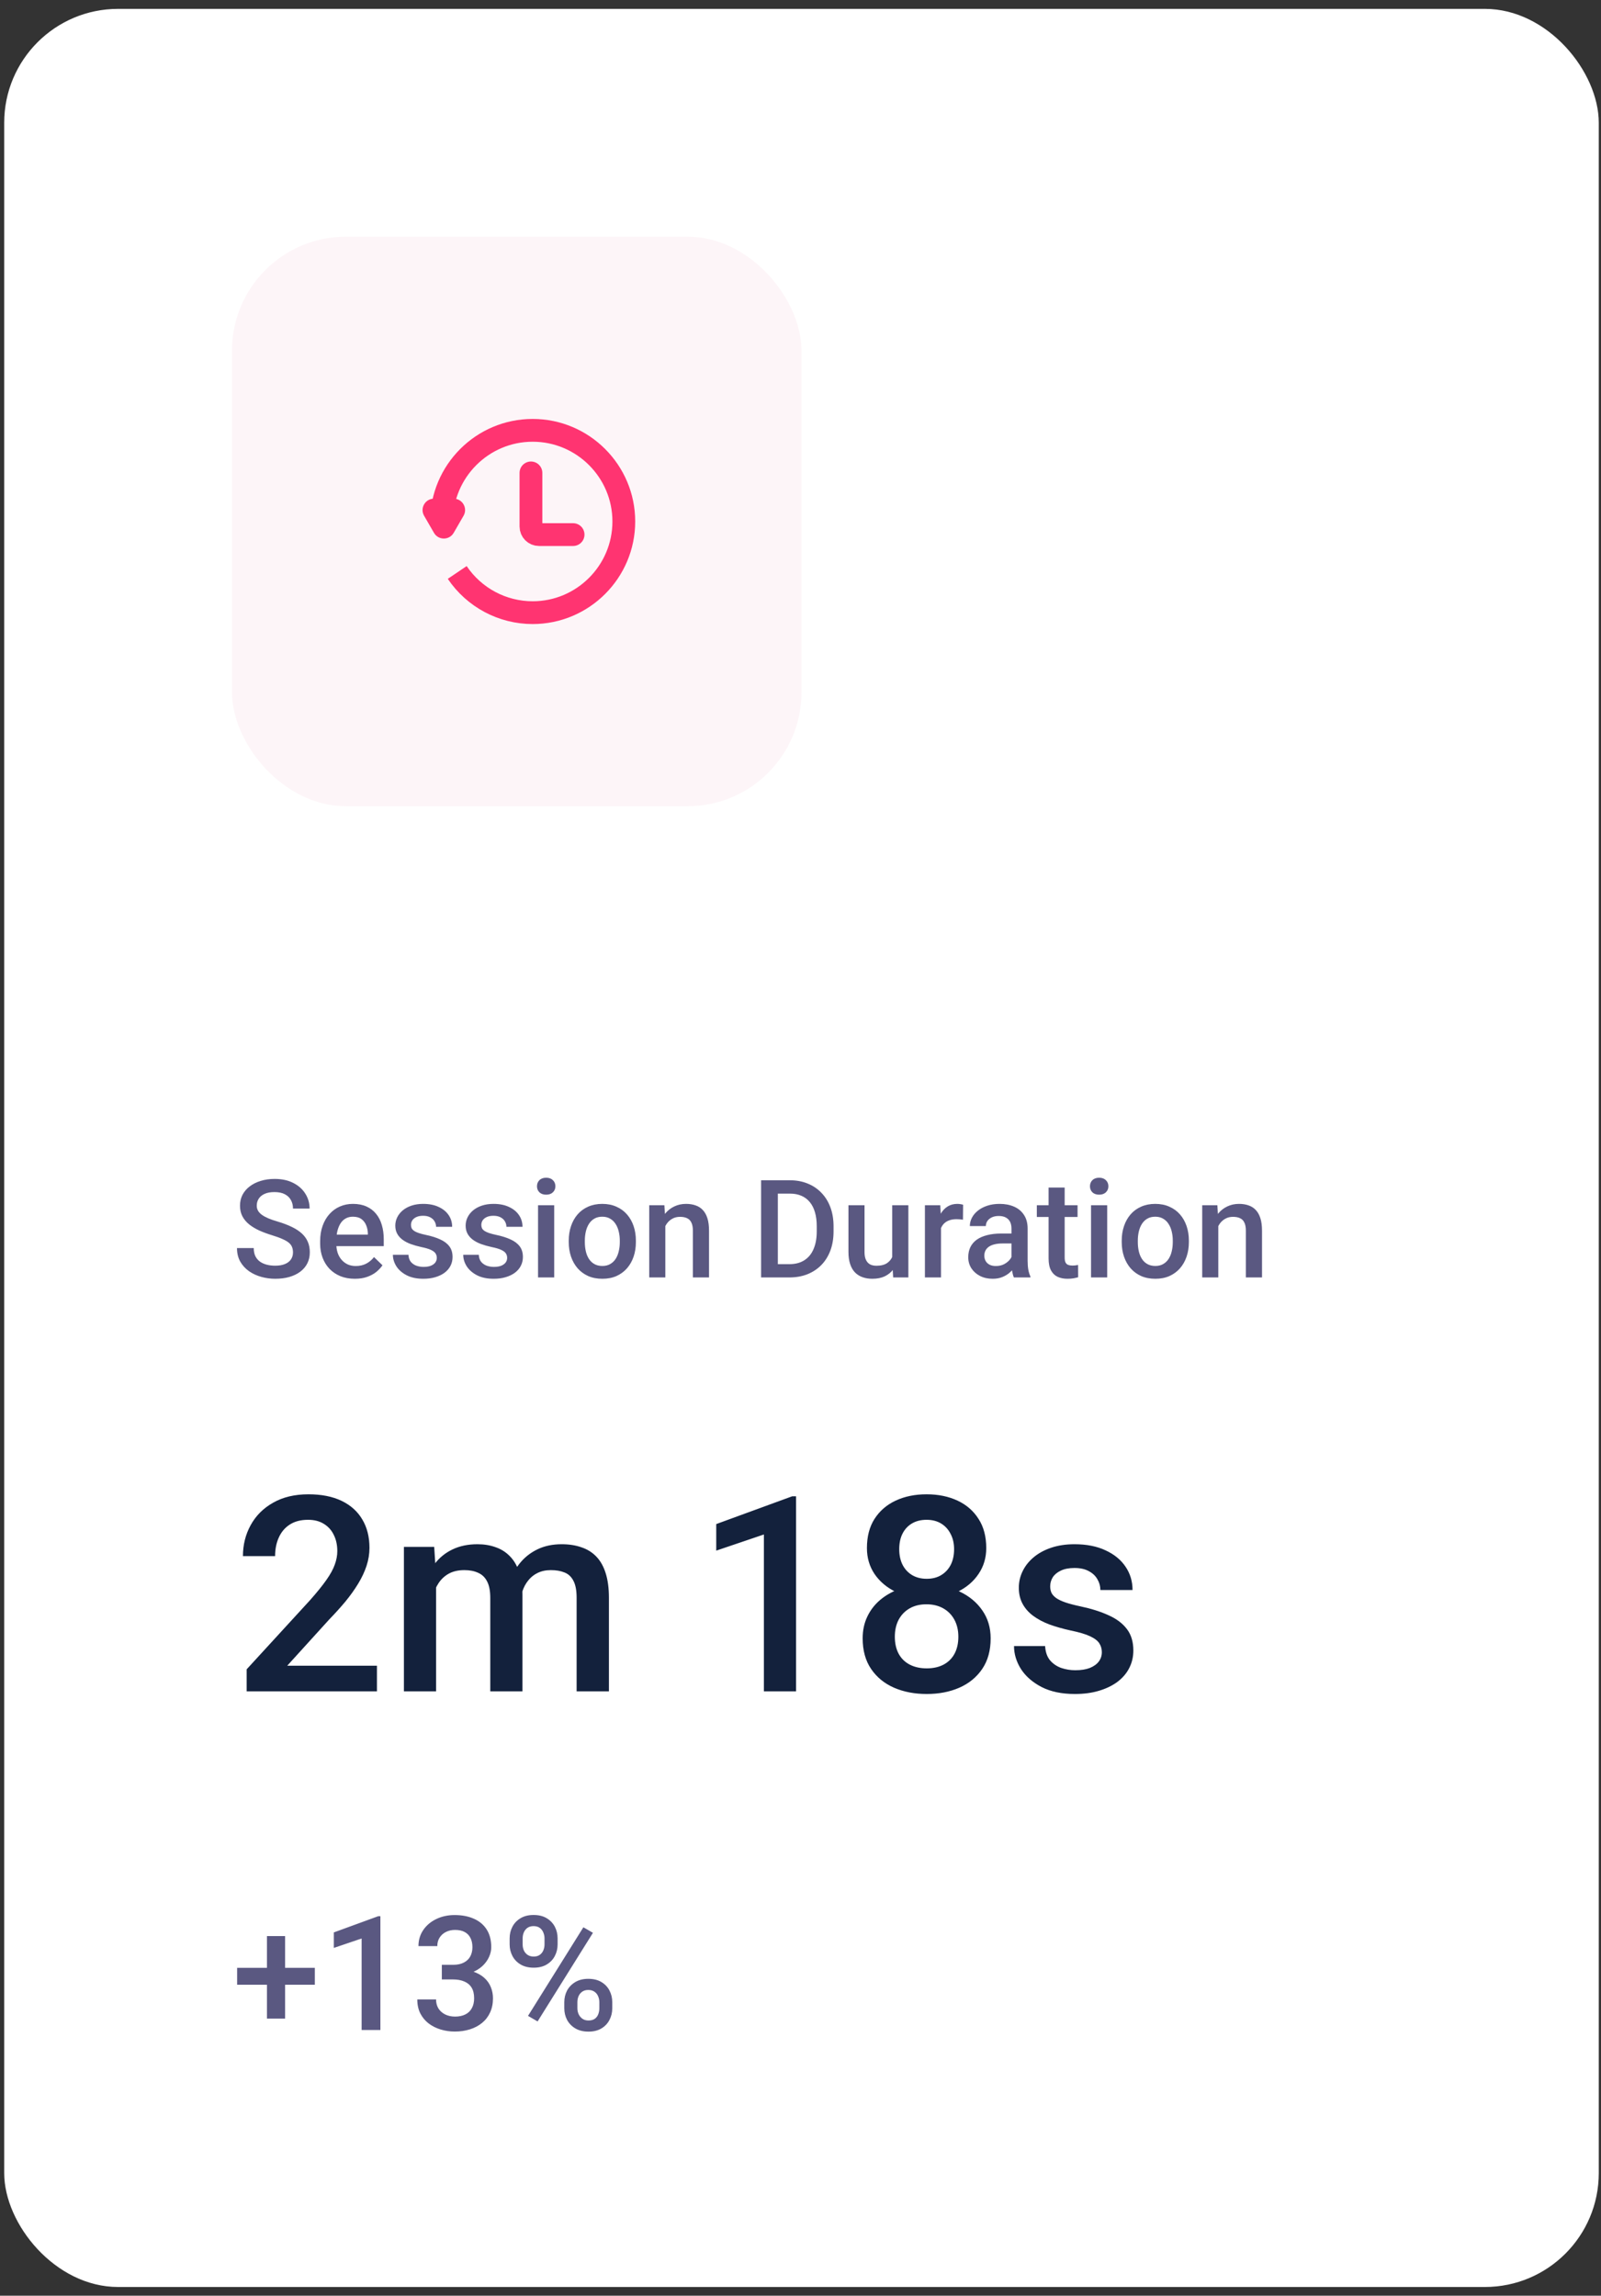
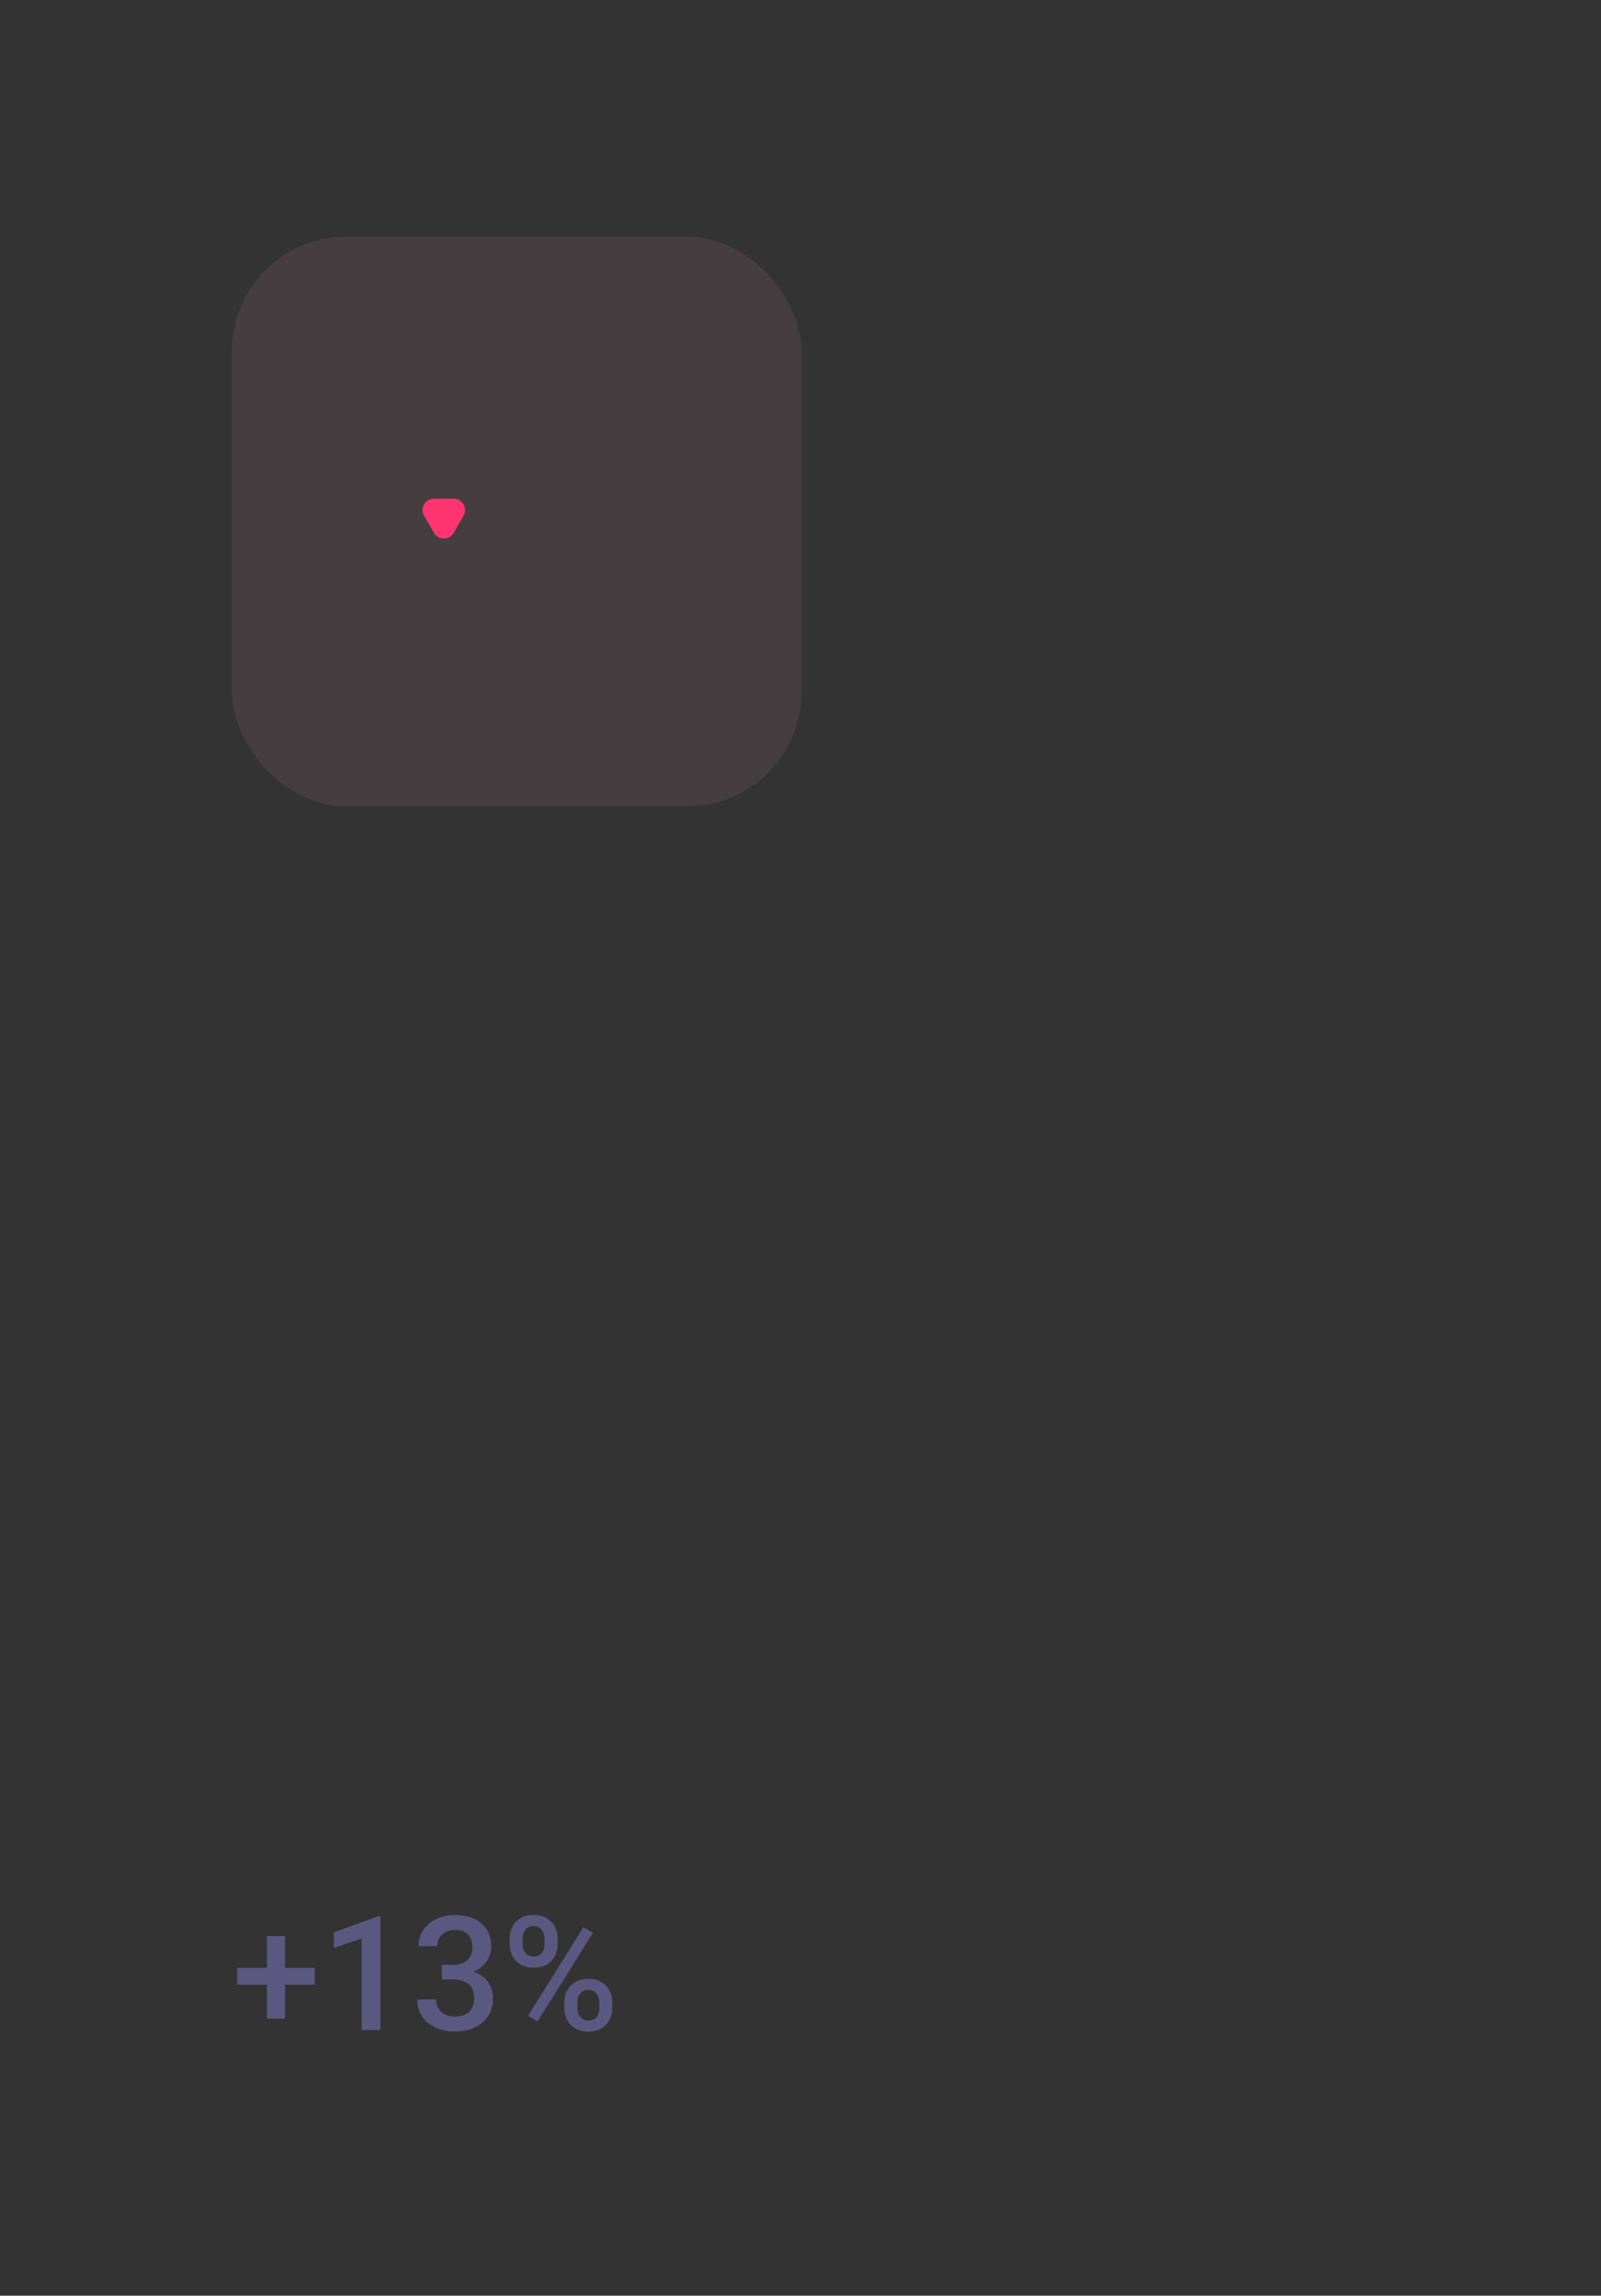
<svg xmlns="http://www.w3.org/2000/svg" width="136" height="195" viewBox="0 0 136 195" fill="none">
  <rect x="0" y="0" width="136" height="195" fill="#333333" stroke="none" />
-   <rect x="0.357" y="0.754" width="135.454" height="193.505" rx="9.675" fill="white" />
-   <path d="M24.889 106.381C24.889 106.211 24.862 106.06 24.809 105.927C24.76 105.795 24.671 105.674 24.543 105.565C24.414 105.455 24.233 105.349 23.998 105.247C23.768 105.141 23.473 105.034 23.114 104.924C22.721 104.803 22.358 104.669 22.026 104.521C21.697 104.37 21.41 104.196 21.164 104C20.918 103.8 20.727 103.571 20.591 103.314C20.455 103.053 20.387 102.753 20.387 102.413C20.387 102.076 20.457 101.77 20.597 101.494C20.741 101.218 20.943 100.98 21.204 100.78C21.468 100.576 21.78 100.419 22.139 100.309C22.498 100.196 22.895 100.139 23.33 100.139C23.942 100.139 24.469 100.253 24.911 100.479C25.357 100.706 25.699 101.01 25.937 101.392C26.179 101.774 26.3 102.195 26.3 102.656H24.889C24.889 102.384 24.83 102.144 24.713 101.936C24.599 101.725 24.426 101.558 24.191 101.437C23.961 101.317 23.668 101.256 23.313 101.256C22.976 101.256 22.697 101.307 22.474 101.409C22.251 101.511 22.084 101.649 21.975 101.823C21.865 101.997 21.81 102.193 21.81 102.413C21.81 102.568 21.846 102.709 21.918 102.838C21.99 102.962 22.099 103.08 22.247 103.189C22.394 103.295 22.579 103.395 22.802 103.49C23.025 103.584 23.288 103.675 23.59 103.762C24.048 103.898 24.446 104.049 24.787 104.215C25.127 104.378 25.41 104.563 25.637 104.771C25.864 104.979 26.034 105.215 26.147 105.48C26.261 105.74 26.317 106.037 26.317 106.37C26.317 106.717 26.247 107.031 26.107 107.311C25.968 107.587 25.767 107.823 25.506 108.019C25.25 108.212 24.94 108.361 24.577 108.467C24.218 108.569 23.817 108.62 23.375 108.62C22.978 108.62 22.587 108.567 22.201 108.461C21.82 108.356 21.472 108.195 21.158 107.98C20.845 107.76 20.595 107.488 20.41 107.163C20.225 106.834 20.132 106.451 20.132 106.012H21.555C21.555 106.281 21.601 106.509 21.691 106.698C21.786 106.887 21.916 107.042 22.082 107.163C22.249 107.28 22.441 107.367 22.661 107.424C22.884 107.481 23.122 107.509 23.375 107.509C23.707 107.509 23.985 107.462 24.208 107.367C24.435 107.273 24.605 107.141 24.718 106.971C24.832 106.8 24.889 106.604 24.889 106.381ZM30.144 108.62C29.69 108.62 29.28 108.547 28.914 108.399C28.551 108.248 28.241 108.038 27.984 107.77C27.731 107.502 27.536 107.186 27.4 106.823C27.264 106.46 27.196 106.069 27.196 105.65V105.423C27.196 104.943 27.266 104.508 27.406 104.119C27.546 103.73 27.74 103.397 27.99 103.121C28.239 102.842 28.534 102.628 28.874 102.481C29.214 102.333 29.583 102.259 29.979 102.259C30.418 102.259 30.802 102.333 31.13 102.481C31.459 102.628 31.731 102.836 31.947 103.104C32.166 103.369 32.328 103.684 32.434 104.051C32.544 104.418 32.599 104.822 32.599 105.264V105.848H27.859V104.867H31.249V104.76C31.242 104.514 31.193 104.283 31.102 104.068C31.015 103.853 30.881 103.679 30.699 103.546C30.518 103.414 30.276 103.348 29.974 103.348C29.747 103.348 29.545 103.397 29.367 103.495C29.193 103.59 29.048 103.728 28.931 103.909C28.814 104.091 28.723 104.31 28.659 104.567C28.598 104.82 28.568 105.105 28.568 105.423V105.65C28.568 105.918 28.604 106.167 28.676 106.398C28.751 106.625 28.861 106.823 29.004 106.993C29.148 107.163 29.322 107.297 29.526 107.396C29.73 107.49 29.962 107.537 30.223 107.537C30.552 107.537 30.845 107.471 31.102 107.339C31.359 107.207 31.582 107.02 31.771 106.778L32.491 107.475C32.359 107.668 32.187 107.853 31.975 108.031C31.763 108.204 31.504 108.346 31.198 108.456C30.896 108.565 30.544 108.62 30.144 108.62ZM37.105 106.846C37.105 106.71 37.072 106.587 37.004 106.477C36.935 106.364 36.805 106.262 36.612 106.171C36.423 106.08 36.144 105.997 35.773 105.922C35.448 105.85 35.15 105.765 34.878 105.667C34.609 105.565 34.379 105.442 34.186 105.298C33.993 105.155 33.844 104.984 33.738 104.788C33.632 104.591 33.579 104.365 33.579 104.108C33.579 103.858 33.634 103.622 33.744 103.399C33.853 103.176 34.01 102.979 34.214 102.809C34.418 102.639 34.666 102.505 34.957 102.407C35.252 102.309 35.581 102.259 35.943 102.259C36.457 102.259 36.898 102.346 37.264 102.52C37.635 102.69 37.918 102.923 38.115 103.218C38.311 103.509 38.409 103.837 38.409 104.204H37.043C37.043 104.041 37.002 103.89 36.918 103.75C36.839 103.607 36.718 103.492 36.556 103.405C36.393 103.314 36.189 103.269 35.943 103.269C35.709 103.269 35.514 103.306 35.359 103.382C35.208 103.454 35.095 103.548 35.019 103.665C34.947 103.783 34.912 103.911 34.912 104.051C34.912 104.153 34.931 104.246 34.968 104.329C35.01 104.408 35.078 104.482 35.172 104.55C35.267 104.614 35.395 104.675 35.558 104.731C35.724 104.788 35.932 104.843 36.181 104.896C36.65 104.994 37.053 105.12 37.389 105.275C37.729 105.427 37.99 105.623 38.171 105.865C38.353 106.103 38.443 106.405 38.443 106.772C38.443 107.044 38.385 107.294 38.268 107.52C38.154 107.743 37.988 107.938 37.769 108.104C37.55 108.267 37.287 108.393 36.981 108.484C36.678 108.575 36.338 108.62 35.96 108.62C35.405 108.62 34.934 108.522 34.549 108.325C34.163 108.125 33.87 107.87 33.67 107.56C33.474 107.246 33.375 106.921 33.375 106.585H34.696C34.711 106.838 34.781 107.04 34.906 107.192C35.034 107.339 35.193 107.447 35.382 107.515C35.575 107.579 35.773 107.611 35.977 107.611C36.223 107.611 36.429 107.579 36.595 107.515C36.762 107.447 36.888 107.356 36.975 107.243C37.062 107.125 37.105 106.993 37.105 106.846ZM43.081 106.846C43.081 106.71 43.047 106.587 42.979 106.477C42.911 106.364 42.78 106.262 42.587 106.171C42.399 106.08 42.119 105.997 41.748 105.922C41.423 105.85 41.125 105.765 40.853 105.667C40.584 105.565 40.354 105.442 40.161 105.298C39.968 105.155 39.819 104.984 39.713 104.788C39.608 104.591 39.555 104.365 39.555 104.108C39.555 103.858 39.609 103.622 39.719 103.399C39.829 103.176 39.985 102.979 40.19 102.809C40.394 102.639 40.641 102.505 40.932 102.407C41.227 102.309 41.556 102.259 41.919 102.259C42.433 102.259 42.873 102.346 43.239 102.52C43.61 102.69 43.893 102.923 44.09 103.218C44.286 103.509 44.385 103.837 44.385 104.204H43.018C43.018 104.041 42.977 103.89 42.894 103.75C42.814 103.607 42.693 103.492 42.531 103.405C42.368 103.314 42.164 103.269 41.919 103.269C41.684 103.269 41.49 103.306 41.335 103.382C41.184 103.454 41.07 103.548 40.995 103.665C40.923 103.783 40.887 103.911 40.887 104.051C40.887 104.153 40.906 104.246 40.944 104.329C40.985 104.408 41.053 104.482 41.148 104.55C41.242 104.614 41.371 104.675 41.533 104.731C41.699 104.788 41.907 104.843 42.157 104.896C42.625 104.994 43.028 105.12 43.364 105.275C43.704 105.427 43.965 105.623 44.147 105.865C44.328 106.103 44.419 106.405 44.419 106.772C44.419 107.044 44.36 107.294 44.243 107.52C44.13 107.743 43.963 107.938 43.744 108.104C43.525 108.267 43.262 108.393 42.956 108.484C42.654 108.575 42.313 108.62 41.936 108.62C41.38 108.62 40.91 108.522 40.524 108.325C40.139 108.125 39.846 107.87 39.645 107.56C39.449 107.246 39.35 106.921 39.35 106.585H40.671C40.687 106.838 40.756 107.04 40.881 107.192C41.01 107.339 41.168 107.447 41.357 107.515C41.55 107.579 41.748 107.611 41.953 107.611C42.198 107.611 42.404 107.579 42.571 107.515C42.737 107.447 42.863 107.356 42.95 107.243C43.037 107.125 43.081 106.993 43.081 106.846ZM47.078 102.373V108.507H45.706V102.373H47.078ZM45.615 100.763C45.615 100.555 45.683 100.383 45.819 100.247C45.959 100.107 46.151 100.037 46.397 100.037C46.639 100.037 46.83 100.107 46.97 100.247C47.11 100.383 47.179 100.555 47.179 100.763C47.179 100.967 47.11 101.137 46.97 101.273C46.83 101.409 46.639 101.477 46.397 101.477C46.151 101.477 45.959 101.409 45.819 101.273C45.683 101.137 45.615 100.967 45.615 100.763ZM48.313 105.508V105.377C48.313 104.935 48.378 104.525 48.506 104.147C48.635 103.766 48.82 103.435 49.062 103.155C49.307 102.872 49.606 102.653 49.957 102.498C50.313 102.339 50.713 102.259 51.159 102.259C51.609 102.259 52.01 102.339 52.361 102.498C52.716 102.653 53.017 102.872 53.262 103.155C53.508 103.435 53.695 103.766 53.824 104.147C53.952 104.525 54.016 104.935 54.016 105.377V105.508C54.016 105.95 53.952 106.36 53.824 106.738C53.695 107.116 53.508 107.447 53.262 107.73C53.017 108.01 52.718 108.229 52.367 108.388C52.015 108.543 51.617 108.62 51.17 108.62C50.721 108.62 50.318 108.543 49.963 108.388C49.611 108.229 49.313 108.01 49.067 107.73C48.822 107.447 48.635 107.116 48.506 106.738C48.378 106.36 48.313 105.95 48.313 105.508ZM49.68 105.377V105.508C49.68 105.784 49.708 106.045 49.765 106.29C49.821 106.536 49.91 106.751 50.031 106.936C50.152 107.122 50.307 107.267 50.496 107.373C50.685 107.479 50.91 107.532 51.17 107.532C51.424 107.532 51.643 107.479 51.828 107.373C52.017 107.267 52.172 107.122 52.293 106.936C52.414 106.751 52.503 106.536 52.559 106.29C52.62 106.045 52.65 105.784 52.65 105.508V105.377C52.65 105.105 52.62 104.848 52.559 104.606C52.503 104.361 52.412 104.144 52.287 103.955C52.166 103.766 52.011 103.618 51.822 103.512C51.637 103.403 51.416 103.348 51.159 103.348C50.902 103.348 50.679 103.403 50.49 103.512C50.305 103.618 50.152 103.766 50.031 103.955C49.91 104.144 49.821 104.361 49.765 104.606C49.708 104.848 49.68 105.105 49.68 105.377ZM56.517 103.682V108.507H55.15V102.373H56.437L56.517 103.682ZM56.273 105.213L55.831 105.207C55.834 104.773 55.895 104.374 56.012 104.011C56.133 103.648 56.299 103.337 56.511 103.076C56.726 102.815 56.983 102.615 57.282 102.475C57.58 102.331 57.913 102.259 58.28 102.259C58.574 102.259 58.841 102.301 59.079 102.384C59.321 102.464 59.527 102.594 59.697 102.775C59.871 102.957 60.003 103.193 60.094 103.484C60.184 103.771 60.23 104.125 60.23 104.544V108.507H58.858V104.538C58.858 104.244 58.814 104.011 58.727 103.841C58.644 103.667 58.522 103.544 58.359 103.473C58.2 103.397 58.002 103.359 57.764 103.359C57.529 103.359 57.32 103.408 57.134 103.507C56.949 103.605 56.792 103.739 56.664 103.909C56.539 104.079 56.443 104.276 56.375 104.499C56.307 104.722 56.273 104.96 56.273 105.213ZM67.05 108.507H65.287L65.298 107.379H67.05C67.56 107.379 67.987 107.267 68.331 107.044C68.679 106.821 68.939 106.502 69.113 106.086C69.291 105.67 69.38 105.175 69.38 104.601V104.153C69.38 103.707 69.329 103.312 69.227 102.968C69.128 102.624 68.981 102.335 68.784 102.101C68.592 101.866 68.354 101.689 68.07 101.568C67.79 101.447 67.467 101.386 67.101 101.386H65.253V100.253H67.101C67.649 100.253 68.15 100.345 68.603 100.53C69.057 100.712 69.448 100.974 69.776 101.318C70.109 101.662 70.364 102.074 70.542 102.554C70.719 103.034 70.808 103.571 70.808 104.164V104.601C70.808 105.194 70.719 105.731 70.542 106.211C70.364 106.691 70.109 107.103 69.776 107.447C69.444 107.787 69.047 108.05 68.586 108.235C68.129 108.416 67.617 108.507 67.05 108.507ZM66.075 100.253V108.507H64.652V100.253H66.075ZM75.791 107.061V102.373H77.163V108.507H75.871L75.791 107.061ZM75.984 105.786L76.443 105.774C76.443 106.186 76.398 106.566 76.307 106.914C76.217 107.258 76.077 107.558 75.888 107.815C75.699 108.068 75.457 108.267 75.162 108.41C74.867 108.55 74.514 108.62 74.102 108.62C73.803 108.62 73.529 108.577 73.28 108.49C73.031 108.403 72.815 108.269 72.634 108.087C72.456 107.906 72.318 107.67 72.22 107.379C72.122 107.088 72.073 106.74 72.073 106.336V102.373H73.439V106.347C73.439 106.57 73.465 106.757 73.518 106.908C73.571 107.056 73.643 107.175 73.734 107.265C73.824 107.356 73.93 107.42 74.051 107.458C74.172 107.496 74.3 107.515 74.436 107.515C74.826 107.515 75.132 107.439 75.355 107.288C75.582 107.133 75.742 106.925 75.837 106.664C75.935 106.404 75.984 106.111 75.984 105.786ZM79.936 103.541V108.507H78.569V102.373H79.873L79.936 103.541ZM81.812 102.333L81.801 103.603C81.718 103.588 81.627 103.577 81.529 103.569C81.434 103.561 81.34 103.558 81.245 103.558C81.011 103.558 80.805 103.592 80.627 103.66C80.45 103.724 80.3 103.818 80.179 103.943C80.062 104.064 79.972 104.212 79.907 104.385C79.843 104.559 79.805 104.754 79.794 104.969L79.482 104.992C79.482 104.606 79.52 104.249 79.595 103.921C79.671 103.592 79.784 103.303 79.936 103.053C80.091 102.804 80.283 102.609 80.514 102.469C80.748 102.329 81.018 102.259 81.325 102.259C81.408 102.259 81.496 102.267 81.591 102.282C81.689 102.297 81.763 102.314 81.812 102.333ZM85.922 107.277V104.351C85.922 104.132 85.882 103.943 85.803 103.784C85.724 103.626 85.603 103.503 85.44 103.416C85.281 103.329 85.081 103.286 84.839 103.286C84.616 103.286 84.424 103.323 84.261 103.399C84.099 103.475 83.972 103.577 83.881 103.705C83.791 103.834 83.745 103.979 83.745 104.142H82.385C82.385 103.9 82.443 103.665 82.56 103.439C82.677 103.212 82.848 103.01 83.071 102.832C83.294 102.654 83.56 102.515 83.87 102.413C84.18 102.311 84.528 102.259 84.913 102.259C85.374 102.259 85.782 102.337 86.138 102.492C86.497 102.647 86.778 102.881 86.982 103.195C87.19 103.505 87.294 103.894 87.294 104.363V107.09C87.294 107.369 87.313 107.621 87.351 107.844C87.392 108.063 87.451 108.254 87.526 108.416V108.507H86.126C86.062 108.359 86.011 108.172 85.973 107.946C85.939 107.715 85.922 107.492 85.922 107.277ZM86.121 104.777L86.132 105.621H85.151C84.898 105.621 84.675 105.646 84.482 105.695C84.289 105.74 84.129 105.808 84 105.899C83.872 105.99 83.775 106.099 83.711 106.228C83.647 106.356 83.615 106.502 83.615 106.664C83.615 106.827 83.653 106.976 83.728 107.112C83.804 107.245 83.913 107.348 84.057 107.424C84.204 107.5 84.382 107.537 84.59 107.537C84.87 107.537 85.113 107.481 85.321 107.367C85.533 107.25 85.699 107.108 85.82 106.942C85.941 106.772 86.005 106.611 86.013 106.46L86.455 107.067C86.41 107.222 86.332 107.388 86.223 107.566C86.113 107.743 85.969 107.913 85.792 108.076C85.618 108.235 85.408 108.365 85.162 108.467C84.921 108.569 84.641 108.62 84.323 108.62C83.923 108.62 83.566 108.541 83.252 108.382C82.938 108.22 82.693 108.002 82.515 107.73C82.337 107.454 82.249 107.142 82.249 106.795C82.249 106.47 82.309 106.183 82.43 105.933C82.555 105.68 82.736 105.468 82.974 105.298C83.216 105.128 83.511 105 83.859 104.913C84.206 104.822 84.603 104.777 85.049 104.777H86.121ZM91.535 102.373V103.371H88.076V102.373H91.535ZM89.074 100.871H90.44V106.812C90.44 107.001 90.467 107.146 90.52 107.248C90.576 107.347 90.654 107.413 90.752 107.447C90.85 107.481 90.966 107.498 91.098 107.498C91.192 107.498 91.283 107.492 91.37 107.481C91.457 107.469 91.527 107.458 91.58 107.447L91.586 108.49C91.472 108.524 91.34 108.554 91.189 108.581C91.041 108.607 90.871 108.62 90.678 108.62C90.365 108.62 90.087 108.565 89.845 108.456C89.603 108.342 89.414 108.159 89.278 107.906C89.142 107.653 89.074 107.316 89.074 106.897V100.871ZM94.052 102.373V108.507H92.68V102.373H94.052ZM92.589 100.763C92.589 100.555 92.657 100.383 92.793 100.247C92.933 100.107 93.126 100.037 93.371 100.037C93.613 100.037 93.804 100.107 93.944 100.247C94.084 100.383 94.154 100.555 94.154 100.763C94.154 100.967 94.084 101.137 93.944 101.273C93.804 101.409 93.613 101.477 93.371 101.477C93.126 101.477 92.933 101.409 92.793 101.273C92.657 101.137 92.589 100.967 92.589 100.763ZM95.287 105.508V105.377C95.287 104.935 95.352 104.525 95.48 104.147C95.609 103.766 95.794 103.435 96.036 103.155C96.281 102.872 96.58 102.653 96.931 102.498C97.287 102.339 97.687 102.259 98.133 102.259C98.583 102.259 98.984 102.339 99.335 102.498C99.691 102.653 99.991 102.872 100.237 103.155C100.482 103.435 100.669 103.766 100.798 104.147C100.926 104.525 100.991 104.935 100.991 105.377V105.508C100.991 105.95 100.926 106.36 100.798 106.738C100.669 107.116 100.482 107.447 100.237 107.73C99.991 108.01 99.692 108.229 99.341 108.388C98.989 108.543 98.591 108.62 98.145 108.62C97.695 108.62 97.293 108.543 96.937 108.388C96.586 108.229 96.287 108.01 96.041 107.73C95.796 107.447 95.609 107.116 95.48 106.738C95.352 106.36 95.287 105.95 95.287 105.508ZM96.654 105.377V105.508C96.654 105.784 96.682 106.045 96.739 106.29C96.796 106.536 96.884 106.751 97.005 106.936C97.126 107.122 97.281 107.267 97.47 107.373C97.659 107.479 97.884 107.532 98.145 107.532C98.398 107.532 98.617 107.479 98.802 107.373C98.991 107.267 99.146 107.122 99.267 106.936C99.388 106.751 99.477 106.536 99.534 106.29C99.594 106.045 99.624 105.784 99.624 105.508V105.377C99.624 105.105 99.594 104.848 99.534 104.606C99.477 104.361 99.386 104.144 99.261 103.955C99.141 103.766 98.986 103.618 98.797 103.512C98.612 103.403 98.39 103.348 98.133 103.348C97.876 103.348 97.653 103.403 97.464 103.512C97.279 103.618 97.126 103.766 97.005 103.955C96.884 104.144 96.796 104.361 96.739 104.606C96.682 104.848 96.654 105.105 96.654 105.377ZM103.491 103.682V108.507H102.124V102.373H103.411L103.491 103.682ZM103.247 105.213L102.805 105.207C102.809 104.773 102.869 104.374 102.986 104.011C103.107 103.648 103.273 103.337 103.485 103.076C103.7 102.815 103.957 102.615 104.256 102.475C104.555 102.331 104.887 102.259 105.254 102.259C105.549 102.259 105.815 102.301 106.053 102.384C106.295 102.464 106.501 102.594 106.671 102.775C106.845 102.957 106.977 103.193 107.068 103.484C107.159 103.771 107.204 104.125 107.204 104.544V108.507H105.832V104.538C105.832 104.244 105.789 104.011 105.702 103.841C105.619 103.667 105.496 103.544 105.333 103.473C105.174 103.397 104.976 103.359 104.738 103.359C104.504 103.359 104.294 103.408 104.109 103.507C103.923 103.605 103.767 103.739 103.638 103.909C103.513 104.079 103.417 104.276 103.349 104.499C103.281 104.722 103.247 104.96 103.247 105.213Z" fill="#5A5881" />
-   <path d="M32.02 141.486V143.662H20.954V141.792L26.328 135.93C26.918 135.265 27.383 134.69 27.723 134.206C28.063 133.723 28.301 133.288 28.437 132.903C28.581 132.509 28.653 132.128 28.653 131.757C28.653 131.236 28.555 130.778 28.358 130.385C28.169 129.985 27.889 129.671 27.519 129.444C27.149 129.21 26.699 129.093 26.17 129.093C25.558 129.093 25.044 129.225 24.628 129.49C24.212 129.754 23.898 130.121 23.687 130.59C23.475 131.051 23.369 131.58 23.369 132.177H20.637C20.637 131.217 20.856 130.34 21.294 129.546C21.733 128.745 22.368 128.11 23.199 127.642C24.031 127.165 25.032 126.927 26.204 126.927C27.307 126.927 28.245 127.112 29.016 127.483C29.787 127.853 30.372 128.379 30.773 129.059C31.181 129.739 31.385 130.544 31.385 131.474C31.385 131.988 31.302 132.498 31.136 133.005C30.97 133.511 30.732 134.017 30.422 134.524C30.119 135.023 29.76 135.525 29.345 136.032C28.929 136.531 28.471 137.037 27.973 137.551L24.401 141.486H32.02ZM37.043 133.889V143.662H34.311V131.395H36.884L37.043 133.889ZM36.601 137.075L35.671 137.064C35.671 136.217 35.777 135.435 35.989 134.717C36.2 133.999 36.51 133.375 36.918 132.846C37.327 132.309 37.833 131.897 38.438 131.61C39.05 131.315 39.757 131.168 40.558 131.168C41.117 131.168 41.628 131.251 42.089 131.417C42.557 131.576 42.962 131.829 43.302 132.177C43.65 132.525 43.914 132.971 44.096 133.515C44.285 134.059 44.379 134.717 44.379 135.488V143.662H41.647V135.726C41.647 135.129 41.556 134.66 41.374 134.32C41.2 133.98 40.947 133.738 40.615 133.594C40.29 133.443 39.9 133.367 39.447 133.367C38.933 133.367 38.494 133.466 38.132 133.662C37.776 133.859 37.485 134.127 37.259 134.467C37.032 134.807 36.865 135.2 36.76 135.646C36.654 136.092 36.601 136.569 36.601 137.075ZM44.209 136.349L42.928 136.633C42.928 135.892 43.03 135.193 43.234 134.535C43.446 133.87 43.752 133.288 44.152 132.789C44.56 132.283 45.063 131.886 45.66 131.599C46.257 131.311 46.941 131.168 47.712 131.168C48.34 131.168 48.899 131.255 49.391 131.429C49.889 131.595 50.313 131.859 50.66 132.222C51.008 132.585 51.273 133.057 51.454 133.64C51.635 134.214 51.726 134.909 51.726 135.726V143.662H48.982V135.714C48.982 135.095 48.892 134.615 48.71 134.274C48.536 133.934 48.287 133.7 47.962 133.571C47.637 133.435 47.248 133.367 46.794 133.367C46.371 133.367 45.996 133.447 45.672 133.605C45.354 133.757 45.086 133.972 44.867 134.252C44.647 134.524 44.481 134.838 44.368 135.193C44.262 135.548 44.209 135.934 44.209 136.349ZM67.622 127.097V143.662H64.89V130.34L60.842 131.712V129.456L67.293 127.097H67.622ZM84.153 139.161C84.153 140.189 83.915 141.055 83.439 141.758C82.963 142.461 82.313 142.994 81.489 143.356C80.673 143.712 79.75 143.889 78.722 143.889C77.694 143.889 76.768 143.712 75.945 143.356C75.121 142.994 74.471 142.461 73.994 141.758C73.518 141.055 73.28 140.189 73.28 139.161C73.28 138.481 73.412 137.865 73.677 137.313C73.941 136.754 74.316 136.274 74.799 135.873C75.291 135.465 75.865 135.151 76.523 134.932C77.188 134.713 77.914 134.603 78.7 134.603C79.743 134.603 80.676 134.796 81.5 135.181C82.324 135.567 82.97 136.1 83.439 136.78C83.915 137.46 84.153 138.254 84.153 139.161ZM81.409 139.025C81.409 138.473 81.296 137.99 81.069 137.574C80.843 137.158 80.525 136.837 80.117 136.61C79.709 136.383 79.236 136.27 78.7 136.27C78.156 136.27 77.683 136.383 77.282 136.61C76.882 136.837 76.568 137.158 76.341 137.574C76.122 137.99 76.013 138.473 76.013 139.025C76.013 139.585 76.122 140.068 76.341 140.476C76.561 140.877 76.874 141.183 77.282 141.395C77.691 141.606 78.171 141.712 78.722 141.712C79.274 141.712 79.75 141.606 80.151 141.395C80.552 141.183 80.862 140.877 81.081 140.476C81.3 140.068 81.409 139.585 81.409 139.025ZM83.779 131.497C83.779 132.32 83.56 133.054 83.122 133.696C82.691 134.339 82.094 134.845 81.33 135.216C80.567 135.578 79.698 135.76 78.722 135.76C77.74 135.76 76.863 135.578 76.092 135.216C75.329 134.845 74.728 134.339 74.289 133.696C73.858 133.054 73.643 132.32 73.643 131.497C73.643 130.514 73.858 129.686 74.289 129.014C74.728 128.333 75.329 127.815 76.092 127.46C76.855 127.105 77.728 126.927 78.711 126.927C79.694 126.927 80.567 127.105 81.33 127.46C82.094 127.815 82.691 128.333 83.122 129.014C83.56 129.686 83.779 130.514 83.779 131.497ZM81.047 131.587C81.047 131.096 80.948 130.665 80.752 130.295C80.563 129.917 80.295 129.622 79.947 129.41C79.599 129.199 79.187 129.093 78.711 129.093C78.235 129.093 77.823 129.195 77.475 129.399C77.127 129.603 76.859 129.89 76.67 130.261C76.481 130.631 76.387 131.073 76.387 131.587C76.387 132.094 76.481 132.536 76.67 132.914C76.859 133.284 77.127 133.575 77.475 133.787C77.831 133.999 78.246 134.104 78.722 134.104C79.199 134.104 79.611 133.999 79.958 133.787C80.306 133.575 80.574 133.284 80.763 132.914C80.952 132.536 81.047 132.094 81.047 131.587ZM93.598 140.34C93.598 140.068 93.53 139.823 93.394 139.603C93.258 139.377 92.997 139.173 92.612 138.991C92.234 138.81 91.674 138.643 90.934 138.492C90.284 138.349 89.686 138.179 89.142 137.982C88.606 137.778 88.144 137.532 87.759 137.245C87.373 136.958 87.075 136.618 86.863 136.225C86.652 135.832 86.546 135.378 86.546 134.864C86.546 134.365 86.655 133.893 86.875 133.447C87.094 133.001 87.407 132.608 87.816 132.268C88.224 131.927 88.719 131.659 89.301 131.463C89.891 131.266 90.548 131.168 91.274 131.168C92.302 131.168 93.182 131.342 93.916 131.689C94.656 132.029 95.223 132.494 95.616 133.084C96.009 133.666 96.206 134.324 96.206 135.057H93.473C93.473 134.732 93.39 134.429 93.224 134.15C93.065 133.862 92.823 133.632 92.498 133.458C92.173 133.277 91.765 133.186 91.274 133.186C90.805 133.186 90.416 133.262 90.106 133.413C89.804 133.556 89.577 133.745 89.426 133.98C89.282 134.214 89.21 134.471 89.21 134.751C89.21 134.955 89.248 135.14 89.324 135.306C89.407 135.465 89.543 135.612 89.732 135.748C89.921 135.877 90.178 135.998 90.503 136.111C90.835 136.225 91.251 136.334 91.75 136.44C92.687 136.637 93.492 136.89 94.165 137.2C94.845 137.502 95.367 137.895 95.73 138.379C96.093 138.855 96.274 139.46 96.274 140.193C96.274 140.737 96.157 141.236 95.922 141.69C95.696 142.136 95.363 142.525 94.925 142.857C94.486 143.182 93.961 143.436 93.349 143.617C92.744 143.799 92.064 143.889 91.308 143.889C90.197 143.889 89.256 143.693 88.485 143.3C87.714 142.899 87.128 142.389 86.727 141.769C86.334 141.142 86.138 140.492 86.138 139.819H88.779C88.81 140.325 88.949 140.73 89.199 141.032C89.456 141.327 89.773 141.542 90.151 141.678C90.537 141.807 90.934 141.871 91.342 141.871C91.833 141.871 92.245 141.807 92.578 141.678C92.91 141.542 93.163 141.361 93.337 141.134C93.511 140.9 93.598 140.635 93.598 140.34Z" fill="#13213C" />
  <path d="M26.744 167.151V168.586H20.144V167.151H26.744ZM24.218 164.452V171.463H22.677V164.452H24.218ZM32.313 162.766V172.429H30.719V164.657L28.358 165.457V164.141L32.121 162.766H32.313ZM37.532 166.893H38.484C38.854 166.893 39.161 166.829 39.403 166.701C39.65 166.573 39.833 166.397 39.952 166.172C40.071 165.947 40.131 165.689 40.131 165.398C40.131 165.094 40.076 164.834 39.966 164.618C39.86 164.397 39.697 164.227 39.476 164.108C39.26 163.989 38.984 163.93 38.649 163.93C38.367 163.93 38.111 163.987 37.882 164.102C37.657 164.212 37.479 164.371 37.346 164.578C37.214 164.781 37.148 165.023 37.148 165.305H35.547C35.547 164.794 35.682 164.34 35.951 163.943C36.22 163.546 36.586 163.235 37.049 163.01C37.516 162.781 38.041 162.666 38.623 162.666C39.245 162.666 39.787 162.77 40.25 162.977C40.717 163.18 41.081 163.484 41.341 163.89C41.601 164.296 41.731 164.798 41.731 165.398C41.731 165.671 41.668 165.949 41.54 166.231C41.412 166.514 41.222 166.771 40.971 167.005C40.72 167.234 40.407 167.422 40.032 167.567C39.657 167.708 39.223 167.779 38.729 167.779H37.532V166.893ZM37.532 168.136V167.263H38.729C39.293 167.263 39.774 167.329 40.171 167.462C40.572 167.594 40.898 167.777 41.15 168.01C41.401 168.24 41.584 168.502 41.698 168.798C41.818 169.093 41.877 169.406 41.877 169.737C41.877 170.186 41.795 170.588 41.632 170.94C41.474 171.289 41.246 171.584 40.951 171.827C40.656 172.069 40.309 172.252 39.913 172.376C39.52 172.499 39.093 172.561 38.63 172.561C38.215 172.561 37.818 172.504 37.439 172.389C37.06 172.274 36.72 172.105 36.42 171.88C36.121 171.65 35.883 171.366 35.706 171.026C35.534 170.683 35.448 170.286 35.448 169.836H37.042C37.042 170.123 37.108 170.376 37.241 170.597C37.377 170.813 37.567 170.982 37.809 171.106C38.056 171.229 38.339 171.291 38.656 171.291C38.991 171.291 39.28 171.231 39.522 171.112C39.765 170.993 39.95 170.817 40.078 170.583C40.21 170.35 40.276 170.067 40.276 169.737C40.276 169.362 40.204 169.058 40.058 168.824C39.913 168.59 39.705 168.418 39.437 168.308C39.167 168.193 38.85 168.136 38.484 168.136H37.532ZM43.292 165.16V164.651C43.292 164.285 43.372 163.952 43.531 163.652C43.689 163.352 43.921 163.112 44.225 162.931C44.529 162.75 44.895 162.66 45.323 162.66C45.764 162.66 46.134 162.75 46.434 162.931C46.738 163.112 46.97 163.352 47.129 163.652C47.287 163.952 47.367 164.285 47.367 164.651V165.16C47.367 165.517 47.287 165.846 47.129 166.145C46.974 166.445 46.745 166.685 46.441 166.866C46.141 167.047 45.773 167.137 45.336 167.137C44.904 167.137 44.534 167.047 44.225 166.866C43.921 166.685 43.689 166.445 43.531 166.145C43.372 165.846 43.292 165.517 43.292 165.16ZM44.397 164.651V165.16C44.397 165.336 44.43 165.504 44.496 165.663C44.567 165.821 44.672 165.949 44.814 166.046C44.955 166.143 45.129 166.192 45.336 166.192C45.548 166.192 45.72 166.143 45.852 166.046C45.989 165.949 46.09 165.821 46.156 165.663C46.222 165.504 46.255 165.336 46.255 165.16V164.651C46.255 164.47 46.22 164.3 46.15 164.141C46.084 163.978 45.982 163.848 45.845 163.751C45.709 163.654 45.535 163.606 45.323 163.606C45.12 163.606 44.948 163.654 44.807 163.751C44.67 163.848 44.567 163.978 44.496 164.141C44.43 164.3 44.397 164.47 44.397 164.651ZM47.935 170.583V170.067C47.935 169.706 48.015 169.375 48.173 169.075C48.337 168.775 48.57 168.535 48.875 168.354C49.179 168.174 49.545 168.083 49.972 168.083C50.413 168.083 50.784 168.174 51.084 168.354C51.388 168.535 51.617 168.775 51.772 169.075C51.93 169.375 52.01 169.706 52.01 170.067V170.583C52.01 170.945 51.93 171.276 51.772 171.575C51.617 171.875 51.39 172.116 51.09 172.296C50.79 172.477 50.424 172.567 49.992 172.567C49.556 172.567 49.183 172.477 48.875 172.296C48.57 172.116 48.337 171.875 48.173 171.575C48.015 171.276 47.935 170.945 47.935 170.583ZM49.047 170.067V170.583C49.047 170.76 49.082 170.927 49.152 171.086C49.227 171.245 49.335 171.375 49.476 171.476C49.617 171.573 49.787 171.622 49.986 171.622C50.211 171.622 50.391 171.573 50.528 171.476C50.665 171.375 50.762 171.247 50.819 171.093C50.881 170.934 50.912 170.764 50.912 170.583V170.067C50.912 169.887 50.876 169.717 50.806 169.558C50.74 169.399 50.636 169.272 50.495 169.175C50.358 169.078 50.184 169.029 49.972 169.029C49.765 169.029 49.593 169.078 49.457 169.175C49.32 169.272 49.216 169.399 49.146 169.558C49.08 169.717 49.047 169.887 49.047 170.067ZM50.369 164.174L45.667 171.701L44.853 171.231L49.556 163.705L50.369 164.174Z" fill="#5A5881" />
  <rect opacity="0.1" x="19.707" y="20.105" width="48.376" height="48.376" rx="9.675" fill="#EE9BB4" />
-   <path d="M45.102 40.168V44.724C45.102 45.103 45.41 45.409 45.788 45.409H48.682" stroke="#FF3471" stroke-width="1.935" stroke-linecap="round" />
-   <path d="M37.507 44.295C37.507 40.026 40.979 36.553 45.248 36.553C49.517 36.553 52.991 40.026 52.991 44.295C52.991 48.564 49.517 52.038 45.25 52.04C42.68 52.04 40.283 50.763 38.839 48.626" stroke="#FF3471" stroke-width="1.935" />
  <path d="M38.539 45.26C38.167 45.905 37.236 45.905 36.864 45.26L36.026 43.809C35.653 43.164 36.119 42.358 36.864 42.358L38.539 42.358C39.284 42.358 39.75 43.164 39.377 43.809L38.539 45.26Z" fill="#FF3471" />
</svg>